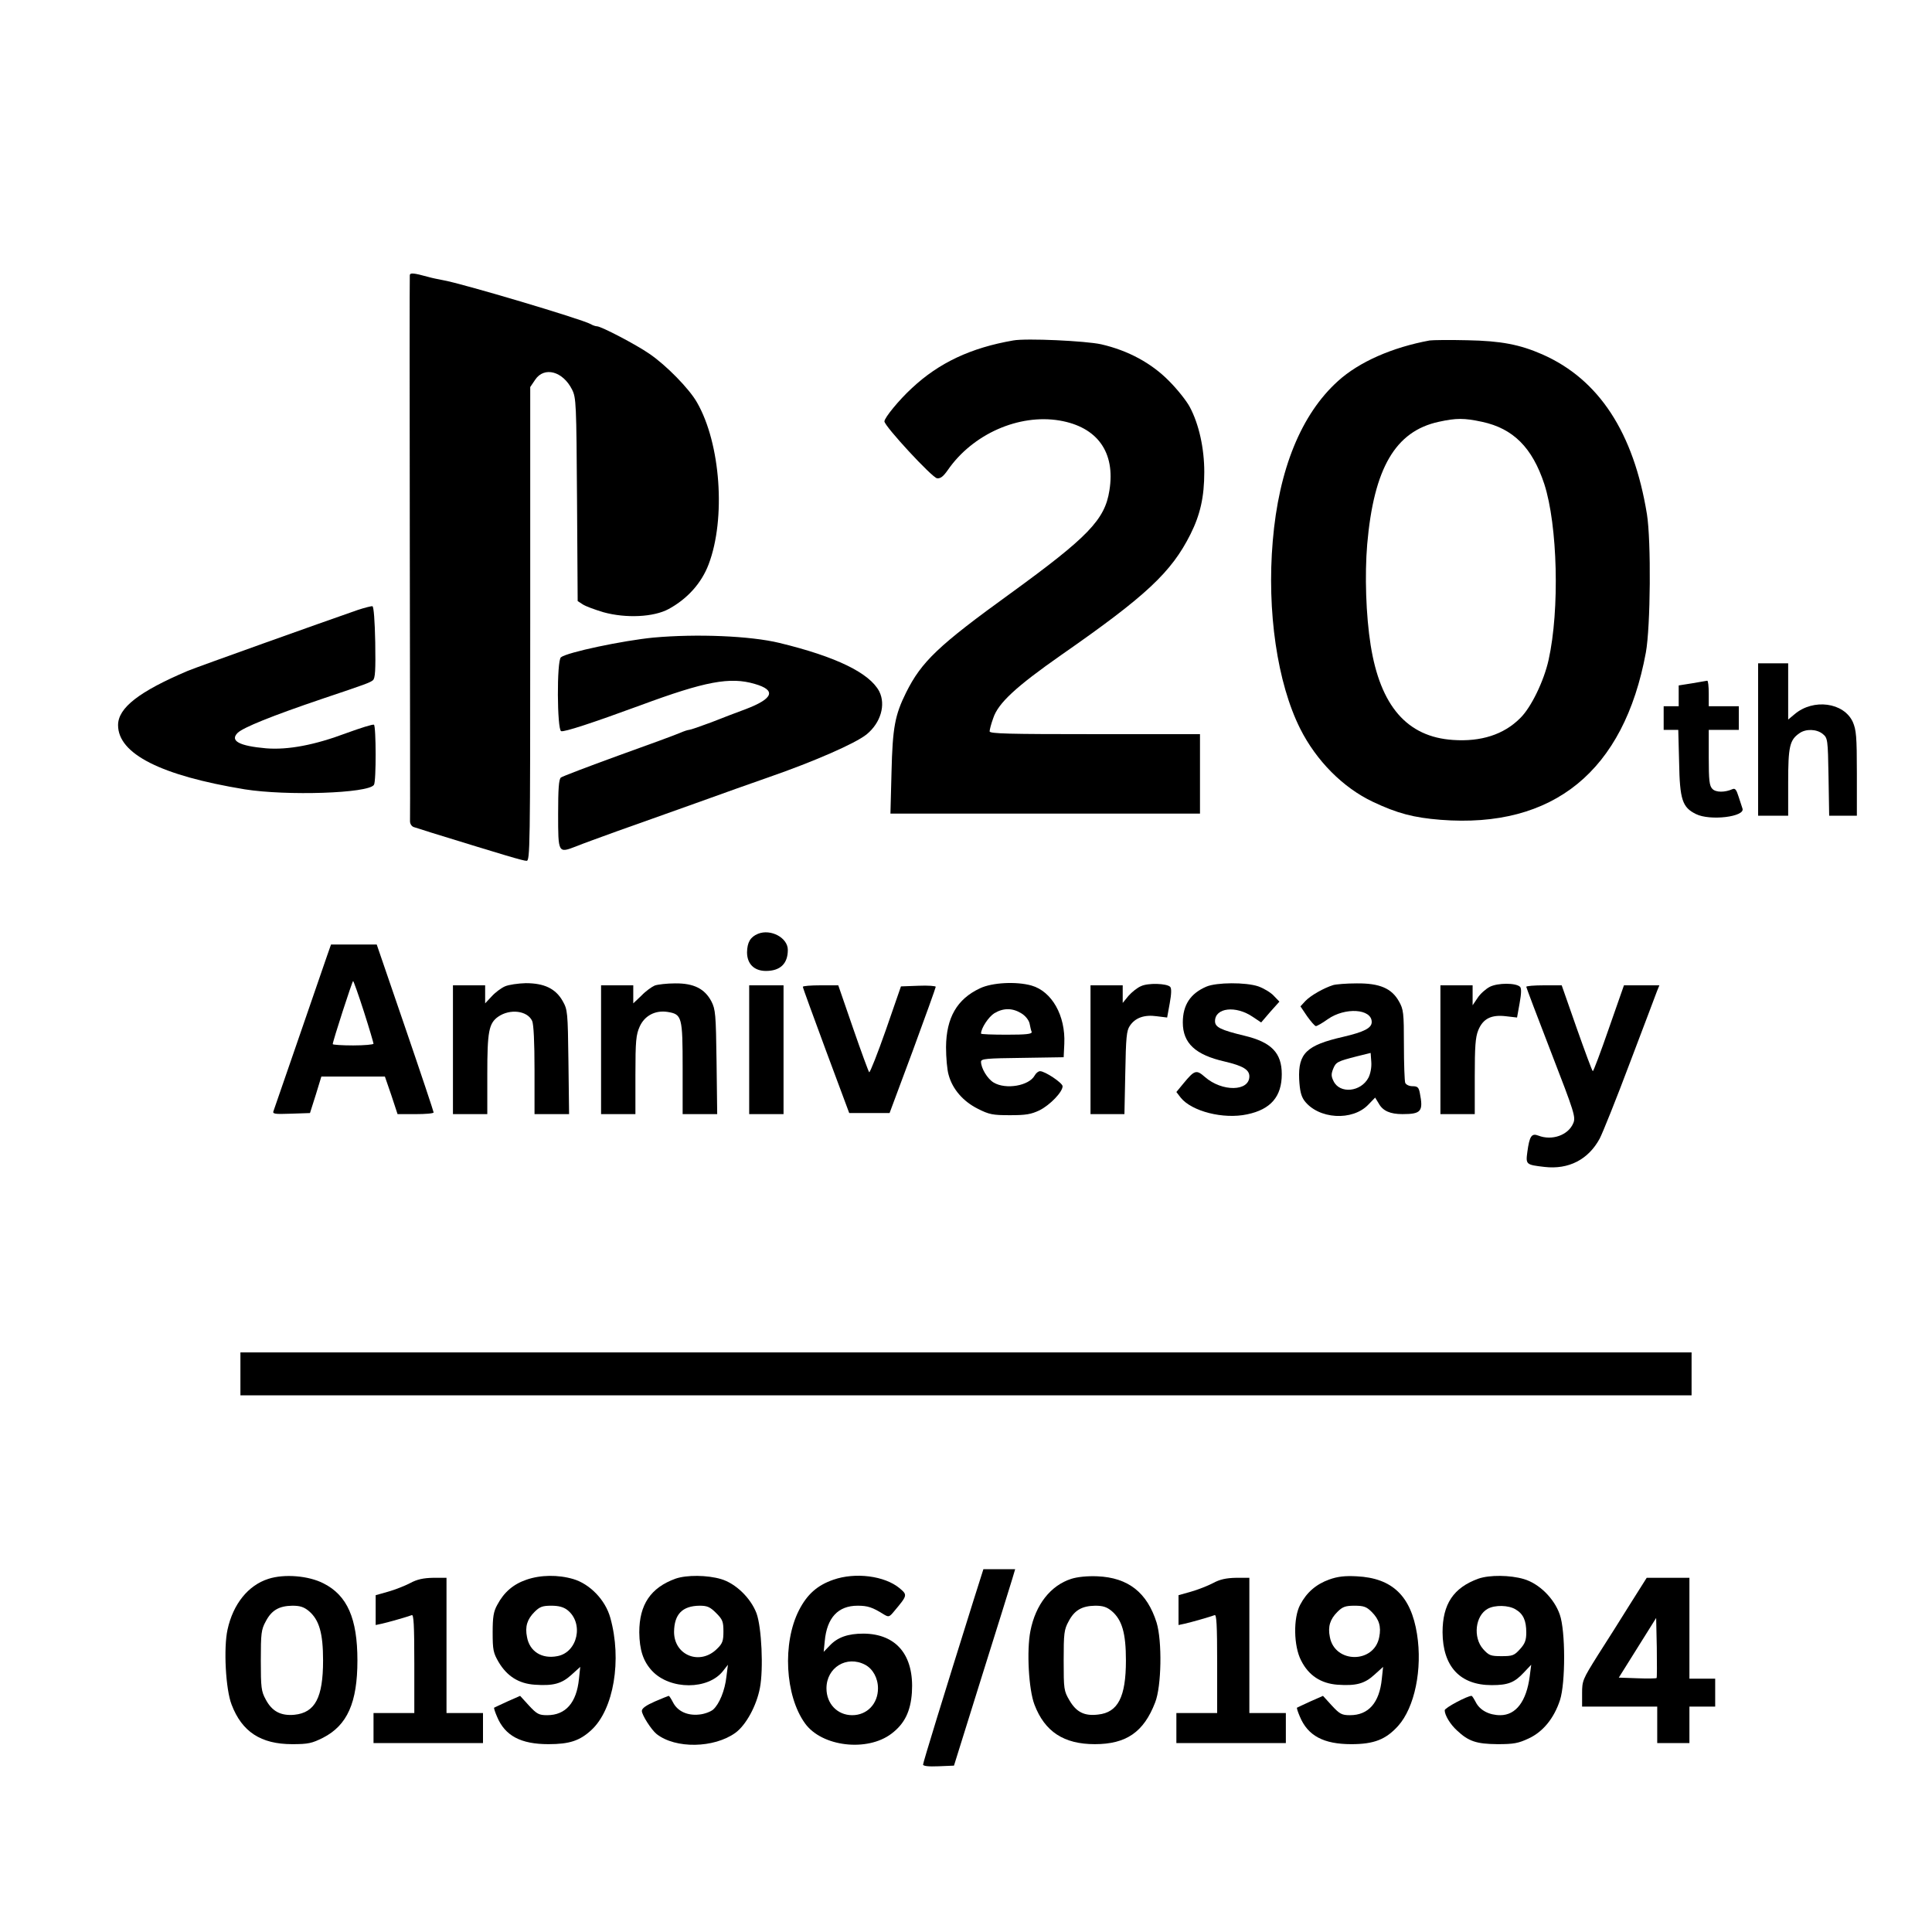
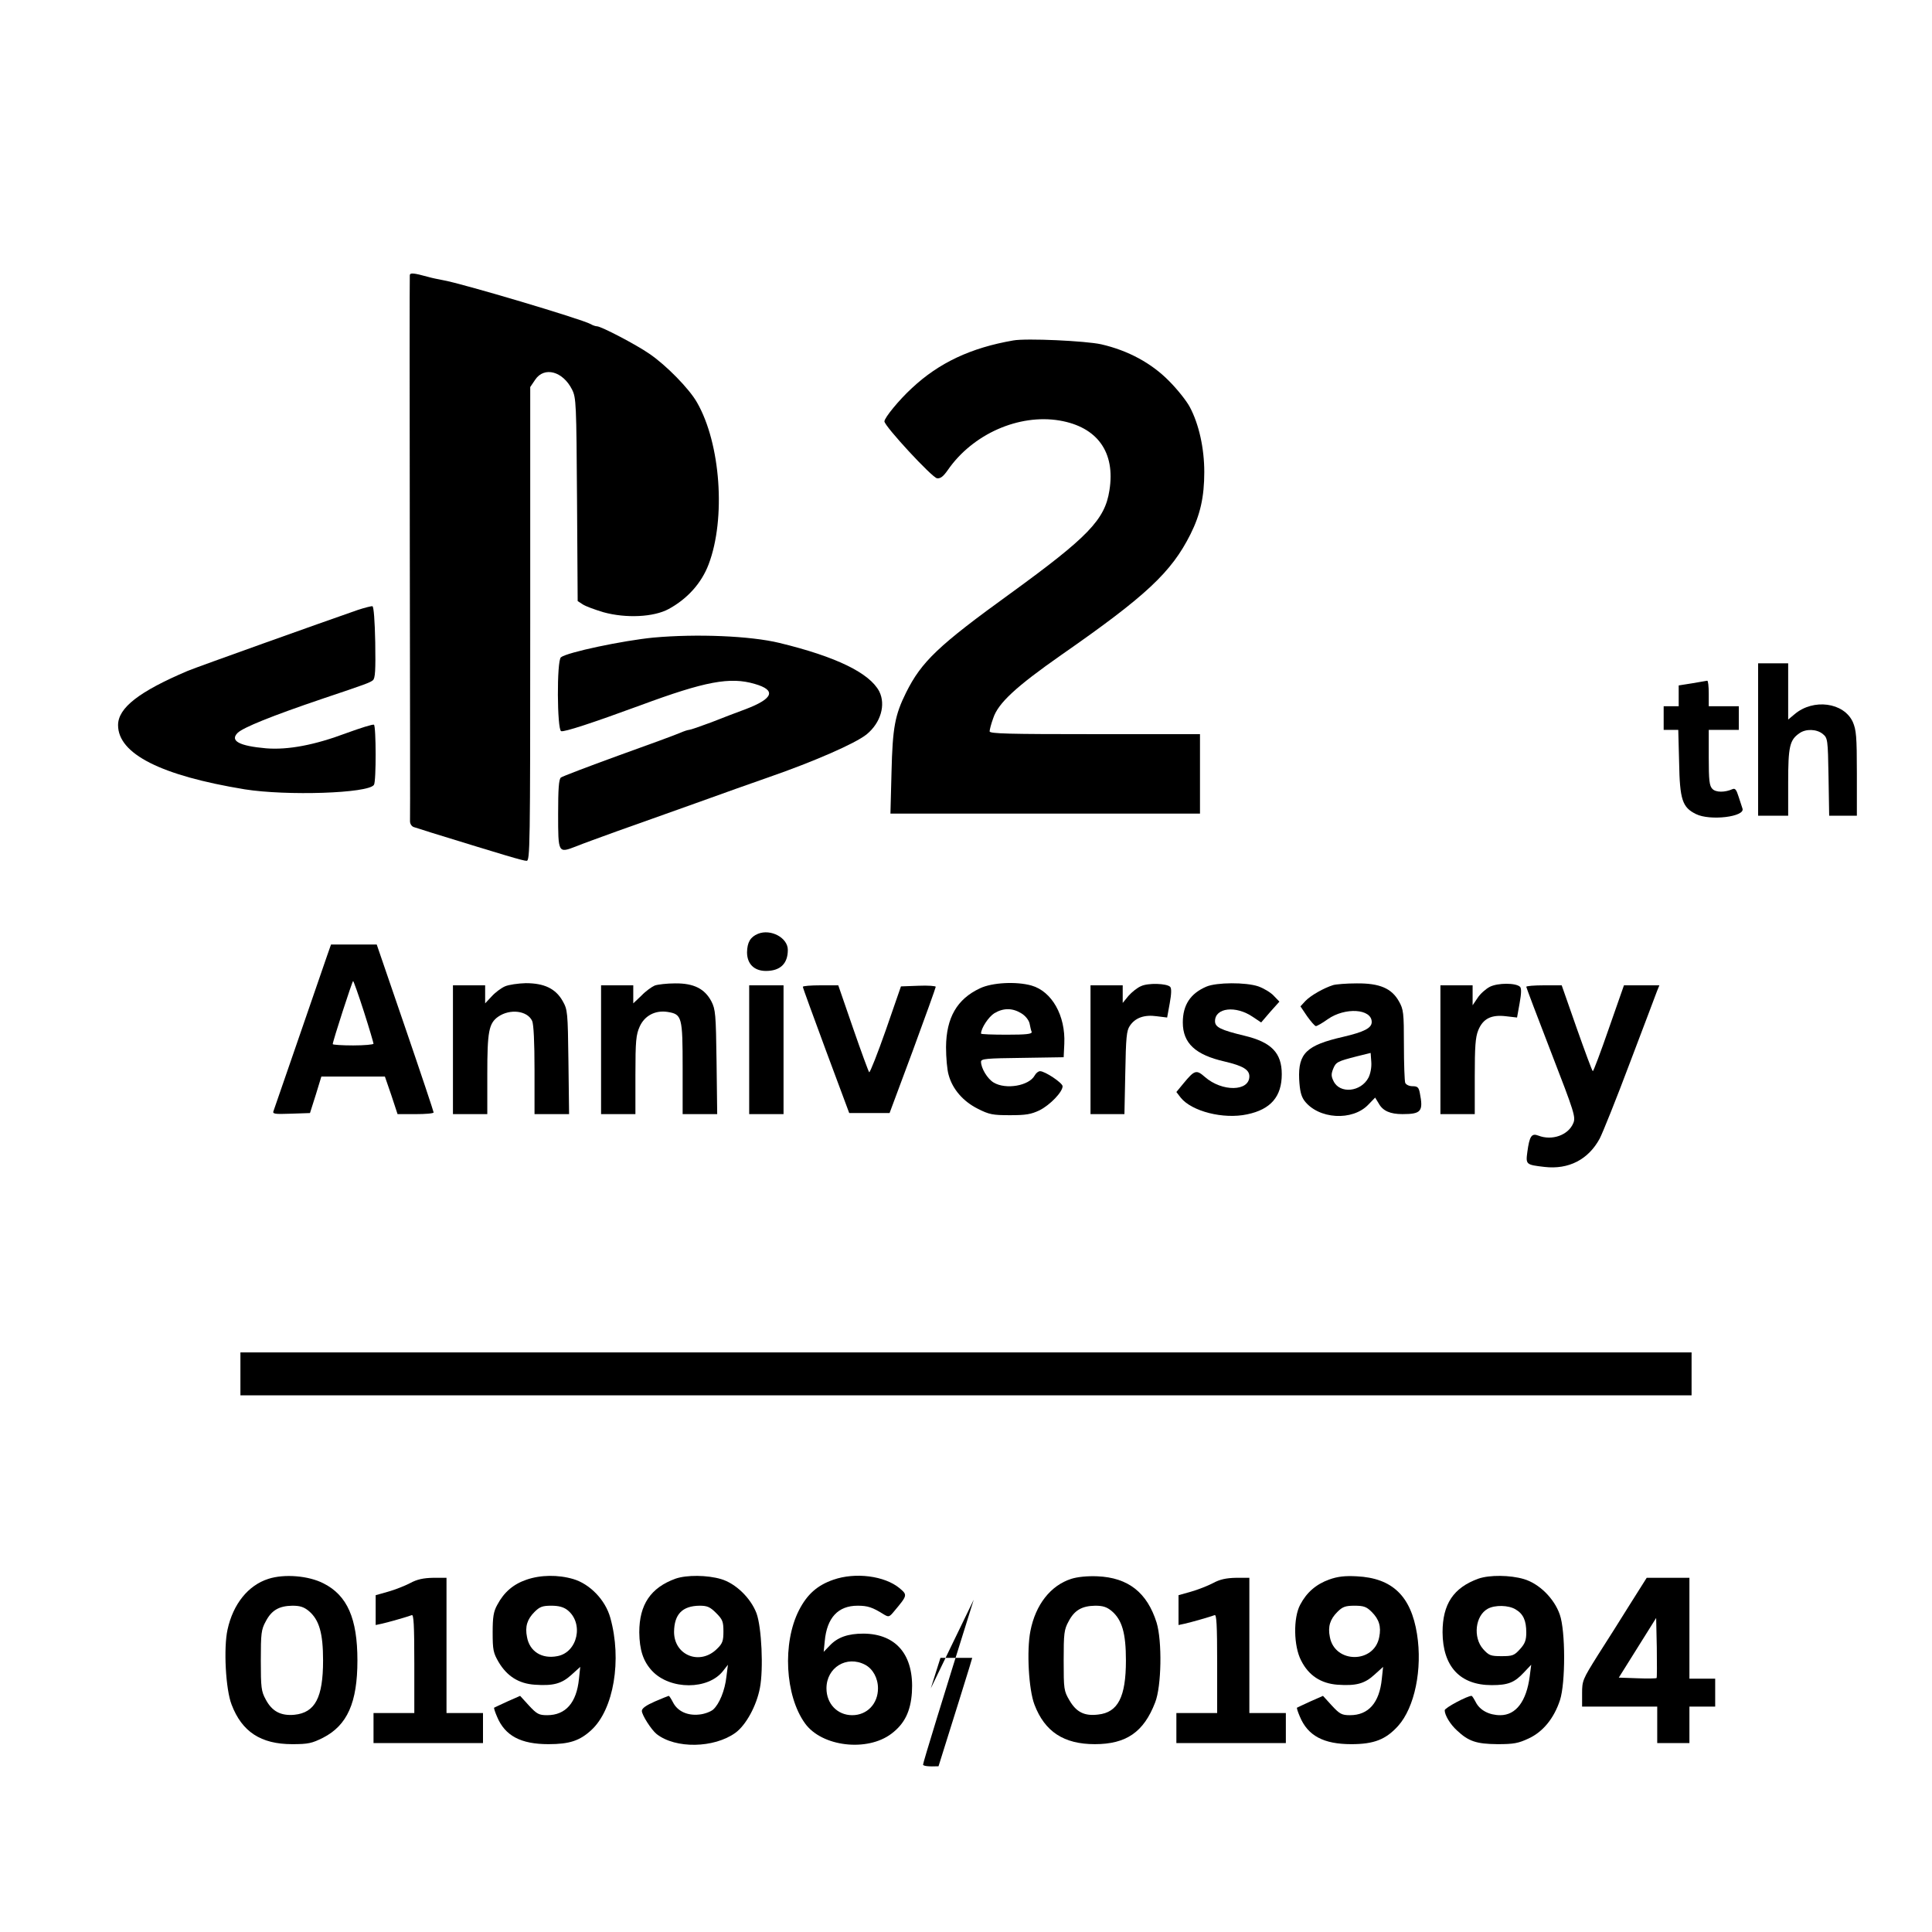
<svg xmlns="http://www.w3.org/2000/svg" version="1.0" width="900" height="900" viewBox="0 0 900 900" preserveAspectRatio="xMidYMid meet">
  <g transform="translate(0,900) scale(0.1,-0.1)" fill="#000000" stroke="none">
    <path d="M1909 7718 c-1 -7 -1 -578 0 -1268 1 -690 2 -1265 1 -1276 0 -12 8 -24 18 -27 9 -3 46 -14 82 -26 350 -108 427 -131 443 -131 16 0 17 59 17 1104 l0 1103 23 34 c42 63 129 40 172 -46 19 -38 20 -63 23 -512 l3 -473 23 -15 c13 -9 57 -25 97 -37 105 -29 234 -23 304 15 88 48 153 121 186 208 81 213 56 563 -54 754 -36 64 -144 174 -222 227 -62 43 -225 128 -244 128 -6 0 -19 4 -29 10 -40 23 -605 191 -689 205 -21 4 -51 10 -68 15 -69 19 -85 20 -86 8z" />
    <path d="M4720 7414 c-197 -34 -346 -104 -472 -222 -59 -54 -128 -138 -128 -155 0 -22 222 -262 245 -265 16 -2 29 8 50 38 116 168 331 263 521 231 176 -30 261 -148 232 -326 -21 -136 -100 -217 -459 -478 -339 -245 -416 -319 -488 -463 -52 -105 -63 -162 -68 -371 l-5 -193 721 0 721 0 0 185 0 185 -490 0 c-400 0 -490 2 -490 13 0 7 7 35 17 62 23 70 107 147 317 294 395 275 513 385 602 563 45 90 64 173 64 289 0 111 -25 223 -67 302 -15 29 -59 84 -98 123 -81 82 -189 141 -315 170 -72 16 -349 29 -410 18z" />
-     <path d="M6660 7414 c-174 -32 -329 -100 -427 -189 -171 -154 -276 -411 -304 -745 -28 -327 21 -662 128 -875 75 -149 199 -274 338 -340 114 -54 190 -74 316 -84 526 -41 854 227 956 779 22 120 25 521 5 645 -62 381 -224 628 -487 744 -105 46 -192 63 -350 66 -82 2 -161 1 -175 -1z m244 -379 c145 -31 234 -120 290 -290 62 -192 72 -585 20 -819 -22 -99 -82 -223 -133 -272 -76 -76 -182 -110 -312 -101 -214 14 -339 158 -384 442 -22 139 -28 326 -16 470 31 354 131 526 333 570 82 18 119 18 202 0z" />
    <path d="M1665 6158 c-170 -59 -744 -264 -790 -283 -226 -96 -325 -172 -325 -253 0 -134 200 -235 590 -299 195 -31 577 -19 602 21 11 15 10 274 0 280 -5 3 -62 -15 -128 -39 -149 -56 -272 -79 -374 -71 -126 11 -170 35 -133 72 26 25 156 78 398 160 200 67 218 74 232 85 11 9 13 46 11 177 -2 100 -7 166 -13 168 -5 1 -37 -7 -70 -18z" />
    <path d="M3045 6030 c-144 -14 -404 -69 -432 -92 -20 -16 -18 -337 1 -344 14 -5 145 38 371 121 300 111 416 133 531 99 101 -29 87 -68 -41 -117 -38 -14 -112 -42 -162 -62 -51 -19 -97 -35 -103 -35 -5 0 -24 -6 -42 -14 -18 -8 -148 -56 -288 -106 -140 -51 -261 -97 -267 -102 -10 -8 -13 -54 -13 -170 0 -183 0 -183 83 -151 29 12 115 43 192 71 77 27 241 86 365 130 124 45 277 99 340 121 213 74 405 158 457 200 66 54 90 138 59 200 -45 86 -201 162 -465 226 -136 33 -386 43 -586 25z" />
    <path d="M8190 5555 l0 -355 70 0 70 0 0 155 c0 167 7 198 52 229 30 22 81 20 109 -3 23 -19 24 -24 27 -200 l3 -181 65 0 64 0 0 198 c0 172 -3 202 -19 239 -42 91 -184 110 -271 36 l-30 -25 0 131 0 131 -70 0 -70 0 0 -355z" />
    <path d="M7883 5817 l-63 -10 0 -48 0 -49 -35 0 -35 0 0 -55 0 -55 34 0 34 0 4 -152 c3 -173 15 -209 78 -240 65 -33 232 -13 217 26 -3 8 -11 33 -18 55 -10 32 -16 40 -28 35 -36 -16 -78 -16 -94 1 -14 14 -17 39 -17 146 l0 129 70 0 70 0 0 55 0 55 -70 0 -70 0 0 60 c0 33 -3 59 -7 59 -5 -1 -36 -6 -70 -12z" />
    <path d="M3531 4650 c-36 -15 -50 -40 -51 -86 0 -54 33 -87 88 -87 67 0 102 34 102 98 0 57 -80 99 -139 75z" />
    <path d="M1522 4543 c-65 -190 -242 -701 -247 -716 -7 -16 -1 -18 81 -15 l88 3 27 85 26 85 148 0 148 0 30 -87 29 -88 84 0 c46 0 84 3 84 8 0 4 -59 181 -132 394 l-133 388 -107 0 -106 0 -20 -57z m173 -255 c25 -78 45 -146 45 -150 0 -4 -43 -8 -95 -8 -52 0 -95 3 -95 6 0 13 91 294 95 294 2 0 25 -64 50 -142z" />
    <path d="M2352 4405 c-18 -8 -46 -29 -62 -47 l-30 -32 0 42 0 42 -75 0 -75 0 0 -300 0 -300 80 0 80 0 0 185 c0 200 7 238 51 269 55 38 136 28 158 -20 7 -16 11 -99 11 -229 l0 -205 81 0 80 0 -3 243 c-3 235 -4 243 -27 284 -33 58 -86 83 -172 83 -35 -1 -79 -7 -97 -15z" />
    <path d="M3050 4409 c-14 -6 -42 -26 -62 -47 l-38 -36 0 42 0 42 -75 0 -75 0 0 -300 0 -300 80 0 80 0 0 183 c0 159 3 187 20 225 23 51 73 77 130 68 67 -11 70 -22 70 -262 l0 -214 80 0 81 0 -3 243 c-3 223 -5 245 -24 282 -31 59 -82 85 -169 84 -38 0 -81 -5 -95 -10z" />
    <path d="M4565 4396 c-107 -50 -157 -137 -158 -274 0 -48 5 -106 12 -129 18 -67 68 -124 136 -158 53 -27 70 -30 150 -30 74 0 98 4 138 23 49 25 107 85 107 112 -1 16 -82 70 -105 70 -8 0 -19 -9 -25 -20 -26 -48 -134 -67 -191 -33 -29 17 -59 67 -59 97 0 14 25 16 193 18 l192 3 3 63 c6 131 -58 244 -153 271 -71 20 -184 14 -240 -13z m192 -116 c19 -11 35 -31 39 -47 3 -15 7 -34 10 -40 2 -10 -25 -13 -116 -13 -66 0 -120 2 -120 5 0 25 35 78 62 95 42 25 84 25 125 0z" />
    <path d="M5315 4406 c-17 -7 -43 -28 -58 -45 l-27 -33 0 41 0 41 -75 0 -75 0 0 -300 0 -300 79 0 79 0 4 193 c3 165 6 196 21 218 25 38 68 53 125 45 l49 -6 12 66 c8 44 9 70 2 77 -16 16 -103 19 -136 3z" />
    <path d="M5620 4404 c-75 -32 -110 -86 -110 -167 0 -97 59 -151 195 -182 85 -20 115 -38 115 -69 0 -71 -127 -73 -207 -3 -40 35 -48 33 -100 -30 l-33 -40 20 -26 c51 -64 199 -102 310 -78 110 23 161 83 161 187 0 99 -48 149 -173 179 -112 27 -138 40 -138 68 0 63 97 74 176 20 l39 -26 42 49 43 48 -27 28 c-14 15 -46 34 -71 43 -59 20 -195 19 -242 -1z" />
    <path d="M6210 4411 c-44 -14 -104 -48 -129 -74 l-23 -25 31 -46 c18 -25 36 -46 41 -46 5 0 30 14 55 32 81 57 205 49 205 -13 0 -28 -35 -46 -133 -69 -171 -39 -210 -77 -205 -197 3 -54 9 -79 24 -100 65 -87 225 -97 299 -18 l31 32 17 -28 c19 -34 53 -49 110 -49 88 0 98 13 81 99 -5 26 -11 31 -34 31 -16 0 -30 7 -34 16 -3 9 -6 88 -6 177 0 149 -2 165 -23 202 -34 61 -90 85 -197 84 -47 0 -96 -4 -110 -8z m165 -431 c-35 -67 -134 -77 -163 -16 -11 22 -11 33 -2 56 13 33 21 36 110 59 l65 16 3 -42 c2 -25 -4 -55 -13 -73z" />
    <path d="M6940 4403 c-19 -10 -45 -33 -57 -52 l-23 -34 0 47 0 46 -75 0 -75 0 0 -300 0 -300 80 0 80 0 0 175 c0 138 3 183 16 215 22 55 61 74 129 66 l52 -6 12 67 c8 44 9 69 2 76 -19 19 -104 19 -141 0z" />
    <path d="M3490 4110 l0 -300 80 0 80 0 0 300 0 300 -80 0 -80 0 0 -300z" />
    <path d="M3740 4403 c0 -5 49 -138 108 -298 l108 -290 94 0 94 0 108 290 c59 160 107 294 107 298 1 4 -36 7 -80 5 l-82 -3 -70 -202 c-39 -111 -74 -200 -78 -198 -3 3 -37 95 -75 205 l-69 200 -82 0 c-46 0 -83 -3 -83 -7z" />
    <path d="M7110 4403 c0 -3 52 -141 116 -306 108 -279 115 -301 103 -329 -23 -56 -99 -83 -163 -58 -31 12 -41 -2 -51 -76 -8 -59 -6 -60 80 -70 112 -13 204 34 257 132 14 27 78 186 141 354 64 168 120 317 126 333 l11 27 -83 0 -82 0 -70 -200 c-38 -110 -72 -200 -75 -200 -3 0 -36 90 -75 200 l-70 200 -82 0 c-46 0 -83 -3 -83 -7z" />
    <path d="M1120 2600 l0 -100 3380 0 3380 0 0 100 0 100 -3380 0 -3380 0 0 -100z" />
-     <path d="M4536 1548 c-142 -453 -236 -759 -236 -768 0 -7 25 -10 72 -8 l72 3 128 410 c71 226 135 431 143 458 l14 47 -74 0 -74 0 -45 -142z" />
+     <path d="M4536 1548 c-142 -453 -236 -759 -236 -768 0 -7 25 -10 72 -8 c71 226 135 431 143 458 l14 47 -74 0 -74 0 -45 -142z" />
    <path d="M1250 1645 c-94 -30 -164 -117 -190 -236 -19 -85 -9 -279 19 -350 48 -126 136 -184 282 -184 75 0 92 4 144 30 113 58 160 164 160 360 0 195 -47 303 -158 359 -70 36 -183 45 -257 21z m189 -150 c48 -41 66 -103 66 -230 0 -173 -37 -243 -133 -253 -64 -6 -105 16 -134 71 -21 38 -23 56 -23 182 0 126 2 144 23 182 27 52 62 72 124 73 36 0 54 -6 77 -25z" />
    <path d="M2452 1641 c-61 -21 -104 -58 -135 -116 -18 -32 -22 -57 -22 -130 0 -81 3 -95 28 -138 39 -65 93 -100 168 -105 85 -6 125 4 171 46 l41 37 -6 -56 c-11 -111 -62 -169 -148 -169 -38 0 -48 5 -85 45 l-41 45 -59 -26 c-33 -15 -60 -28 -62 -29 -2 -2 4 -20 13 -41 37 -90 111 -129 240 -129 98 0 146 16 200 66 104 96 143 327 88 523 -23 83 -95 157 -172 180 -71 21 -153 20 -219 -3z m191 -141 c78 -61 48 -198 -47 -215 -72 -14 -129 22 -141 89 -10 49 1 83 35 117 24 24 37 29 78 29 34 0 57 -6 75 -20z" />
    <path d="M3147 1646 c-116 -42 -169 -121 -169 -250 1 -82 18 -135 60 -180 84 -89 262 -89 331 1 l22 28 -7 -55 c-7 -65 -33 -128 -62 -154 -12 -10 -41 -21 -65 -23 -54 -6 -101 15 -122 57 -9 17 -17 30 -20 30 -2 0 -31 -12 -64 -26 -41 -18 -61 -32 -61 -44 0 -19 44 -88 69 -108 88 -69 267 -66 367 6 49 36 98 125 114 209 17 88 8 283 -16 348 -27 71 -97 139 -165 159 -64 19 -160 20 -212 2z m189 -160 c30 -30 34 -40 34 -86 0 -43 -4 -56 -29 -80 -79 -80 -201 -32 -201 78 1 82 38 121 119 122 36 0 49 -6 77 -34z" />
    <path d="M3882 1641 c-75 -26 -122 -68 -160 -142 -78 -153 -65 -398 28 -527 78 -109 290 -134 403 -48 61 46 89 104 95 192 11 173 -72 273 -226 274 -72 0 -121 -17 -158 -57 l-27 -28 5 50 c10 109 62 165 153 165 47 0 69 -7 123 -41 22 -13 25 -12 48 16 62 74 62 75 24 107 -69 57 -205 75 -308 39z m148 -396 c36 -19 60 -62 60 -110 0 -72 -51 -125 -120 -125 -69 0 -120 53 -120 125 0 97 94 155 180 110z" />
    <path d="M4990 1645 c-96 -31 -166 -120 -190 -243 -18 -92 -8 -273 19 -343 48 -126 137 -184 281 -184 146 0 228 56 281 194 30 75 33 286 7 372 -44 140 -132 210 -276 216 -48 2 -94 -3 -122 -12z m189 -150 c48 -41 66 -103 66 -230 0 -170 -37 -242 -129 -252 -64 -8 -102 11 -134 66 -26 44 -27 52 -27 186 0 126 2 144 23 182 27 52 62 72 124 73 36 0 54 -6 77 -25z" />
    <path d="M6192 1642 c-61 -22 -105 -60 -135 -117 -33 -61 -31 -193 4 -260 35 -70 92 -107 169 -113 86 -6 126 4 172 46 l41 37 -6 -56 c-11 -111 -62 -169 -148 -169 -38 0 -48 5 -85 45 l-41 45 -59 -26 c-33 -15 -60 -28 -62 -29 -2 -2 4 -20 13 -41 37 -90 111 -129 240 -129 106 0 161 22 218 85 77 86 114 264 88 428 -28 177 -115 261 -281 269 -55 3 -89 -1 -128 -15z m198 -151 c34 -34 45 -68 35 -117 -23 -124 -207 -124 -230 0 -10 49 1 83 35 117 24 24 37 29 80 29 43 0 56 -5 80 -29z" />
    <path d="M6887 1646 c-116 -42 -167 -118 -167 -250 1 -159 81 -246 229 -246 76 0 106 12 149 58 l35 37 -7 -54 c-15 -116 -64 -181 -137 -181 -52 0 -95 23 -114 60 -9 17 -17 30 -20 30 -20 0 -125 -56 -125 -67 0 -23 26 -66 57 -94 54 -51 91 -63 188 -64 77 0 98 4 147 27 66 31 117 93 145 178 26 80 26 323 -1 399 -26 75 -96 144 -167 165 -64 19 -160 20 -212 2z m173 -143 c36 -21 50 -52 50 -108 0 -35 -6 -52 -29 -77 -27 -30 -35 -33 -86 -33 -51 0 -59 3 -86 33 -48 54 -37 156 22 188 33 18 96 17 129 -3z" />
    <path d="M1910 1625 c-25 -13 -71 -31 -103 -40 l-57 -16 0 -70 0 -69 28 6 c32 7 122 33 140 40 9 5 12 -44 12 -225 l0 -231 -95 0 -95 0 0 -70 0 -70 255 0 255 0 0 70 0 70 -85 0 -85 0 0 315 0 315 -62 0 c-46 -1 -75 -7 -108 -25z" />
    <path d="M5650 1625 c-25 -13 -71 -31 -103 -40 l-57 -16 0 -70 0 -69 28 6 c32 7 122 33 140 40 9 5 12 -44 12 -225 l0 -231 -95 0 -95 0 0 -70 0 -70 255 0 255 0 0 70 0 70 -85 0 -85 0 0 315 0 315 -62 0 c-46 -1 -75 -7 -108 -25z" />
    <path d="M7594 1528 c-42 -68 -110 -175 -151 -239 -70 -112 -73 -118 -73 -177 l0 -62 175 0 175 0 0 -85 0 -85 75 0 75 0 0 85 0 85 60 0 60 0 0 65 0 65 -60 0 -60 0 0 235 0 235 -99 0 -100 0 -77 -122z m123 -345 c-3 -2 -43 -3 -90 -1 l-86 3 87 139 87 139 3 -138 c1 -76 1 -140 -1 -142z" />
  </g>
</svg>